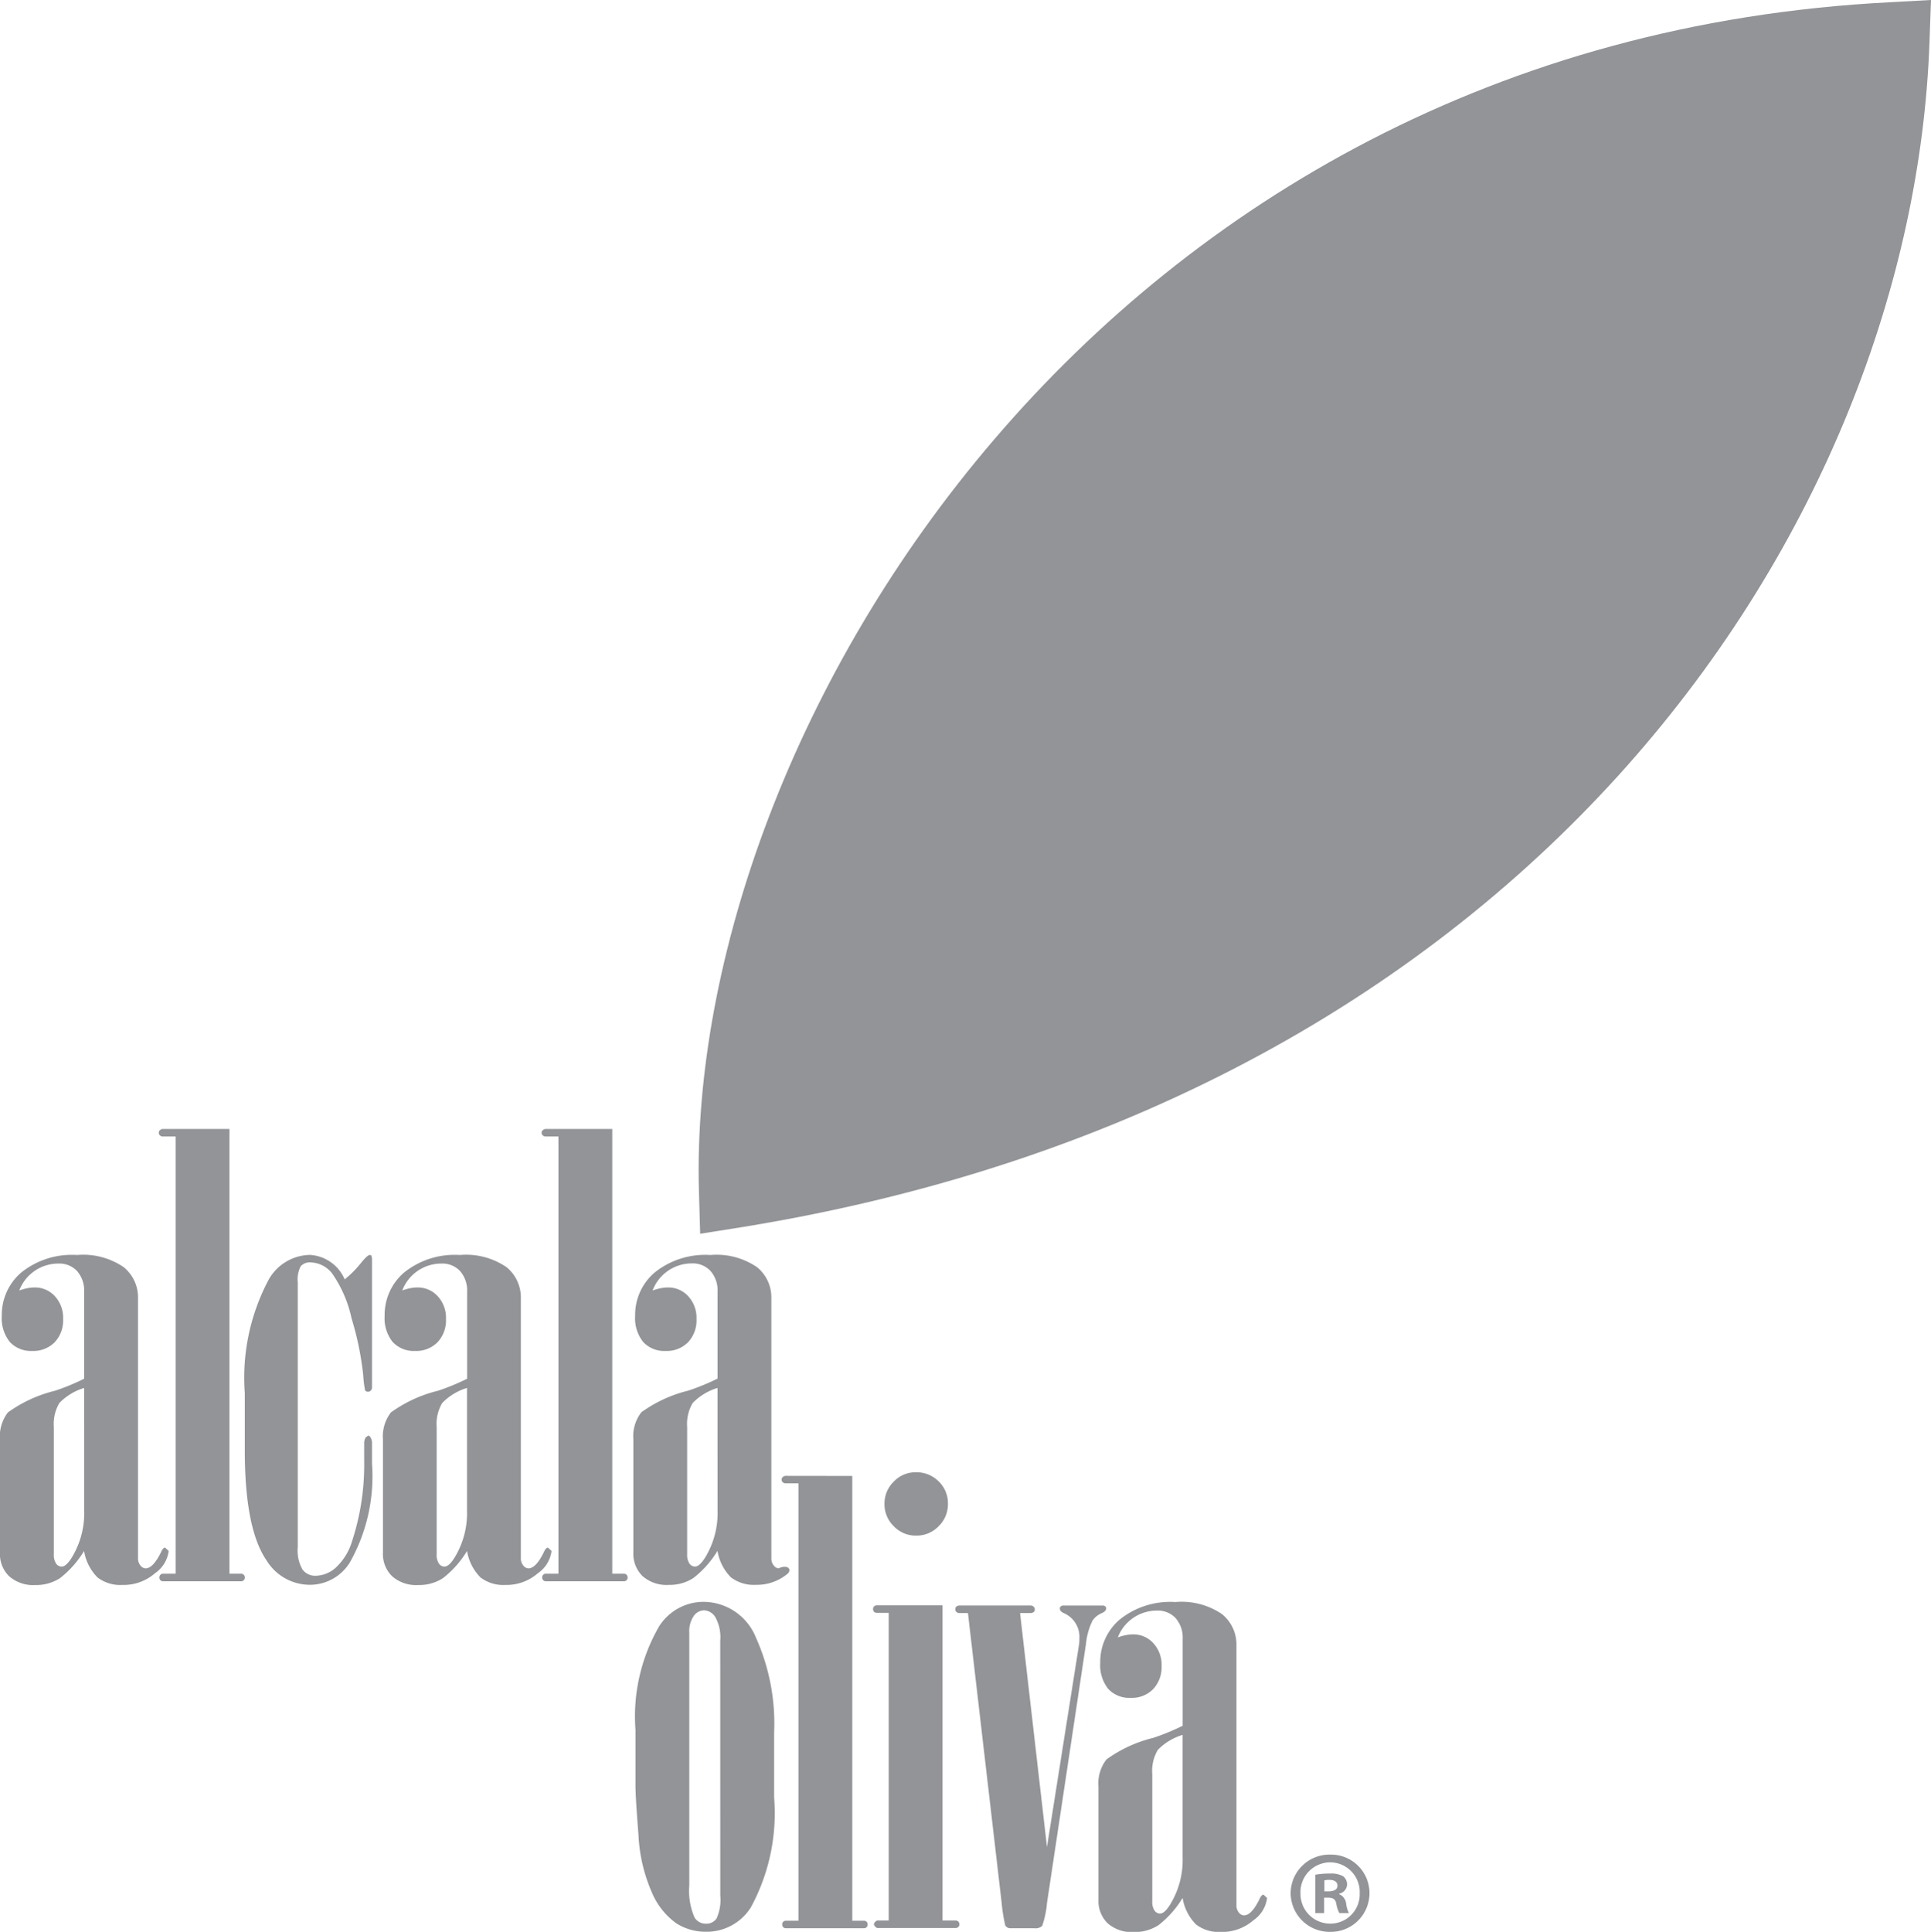
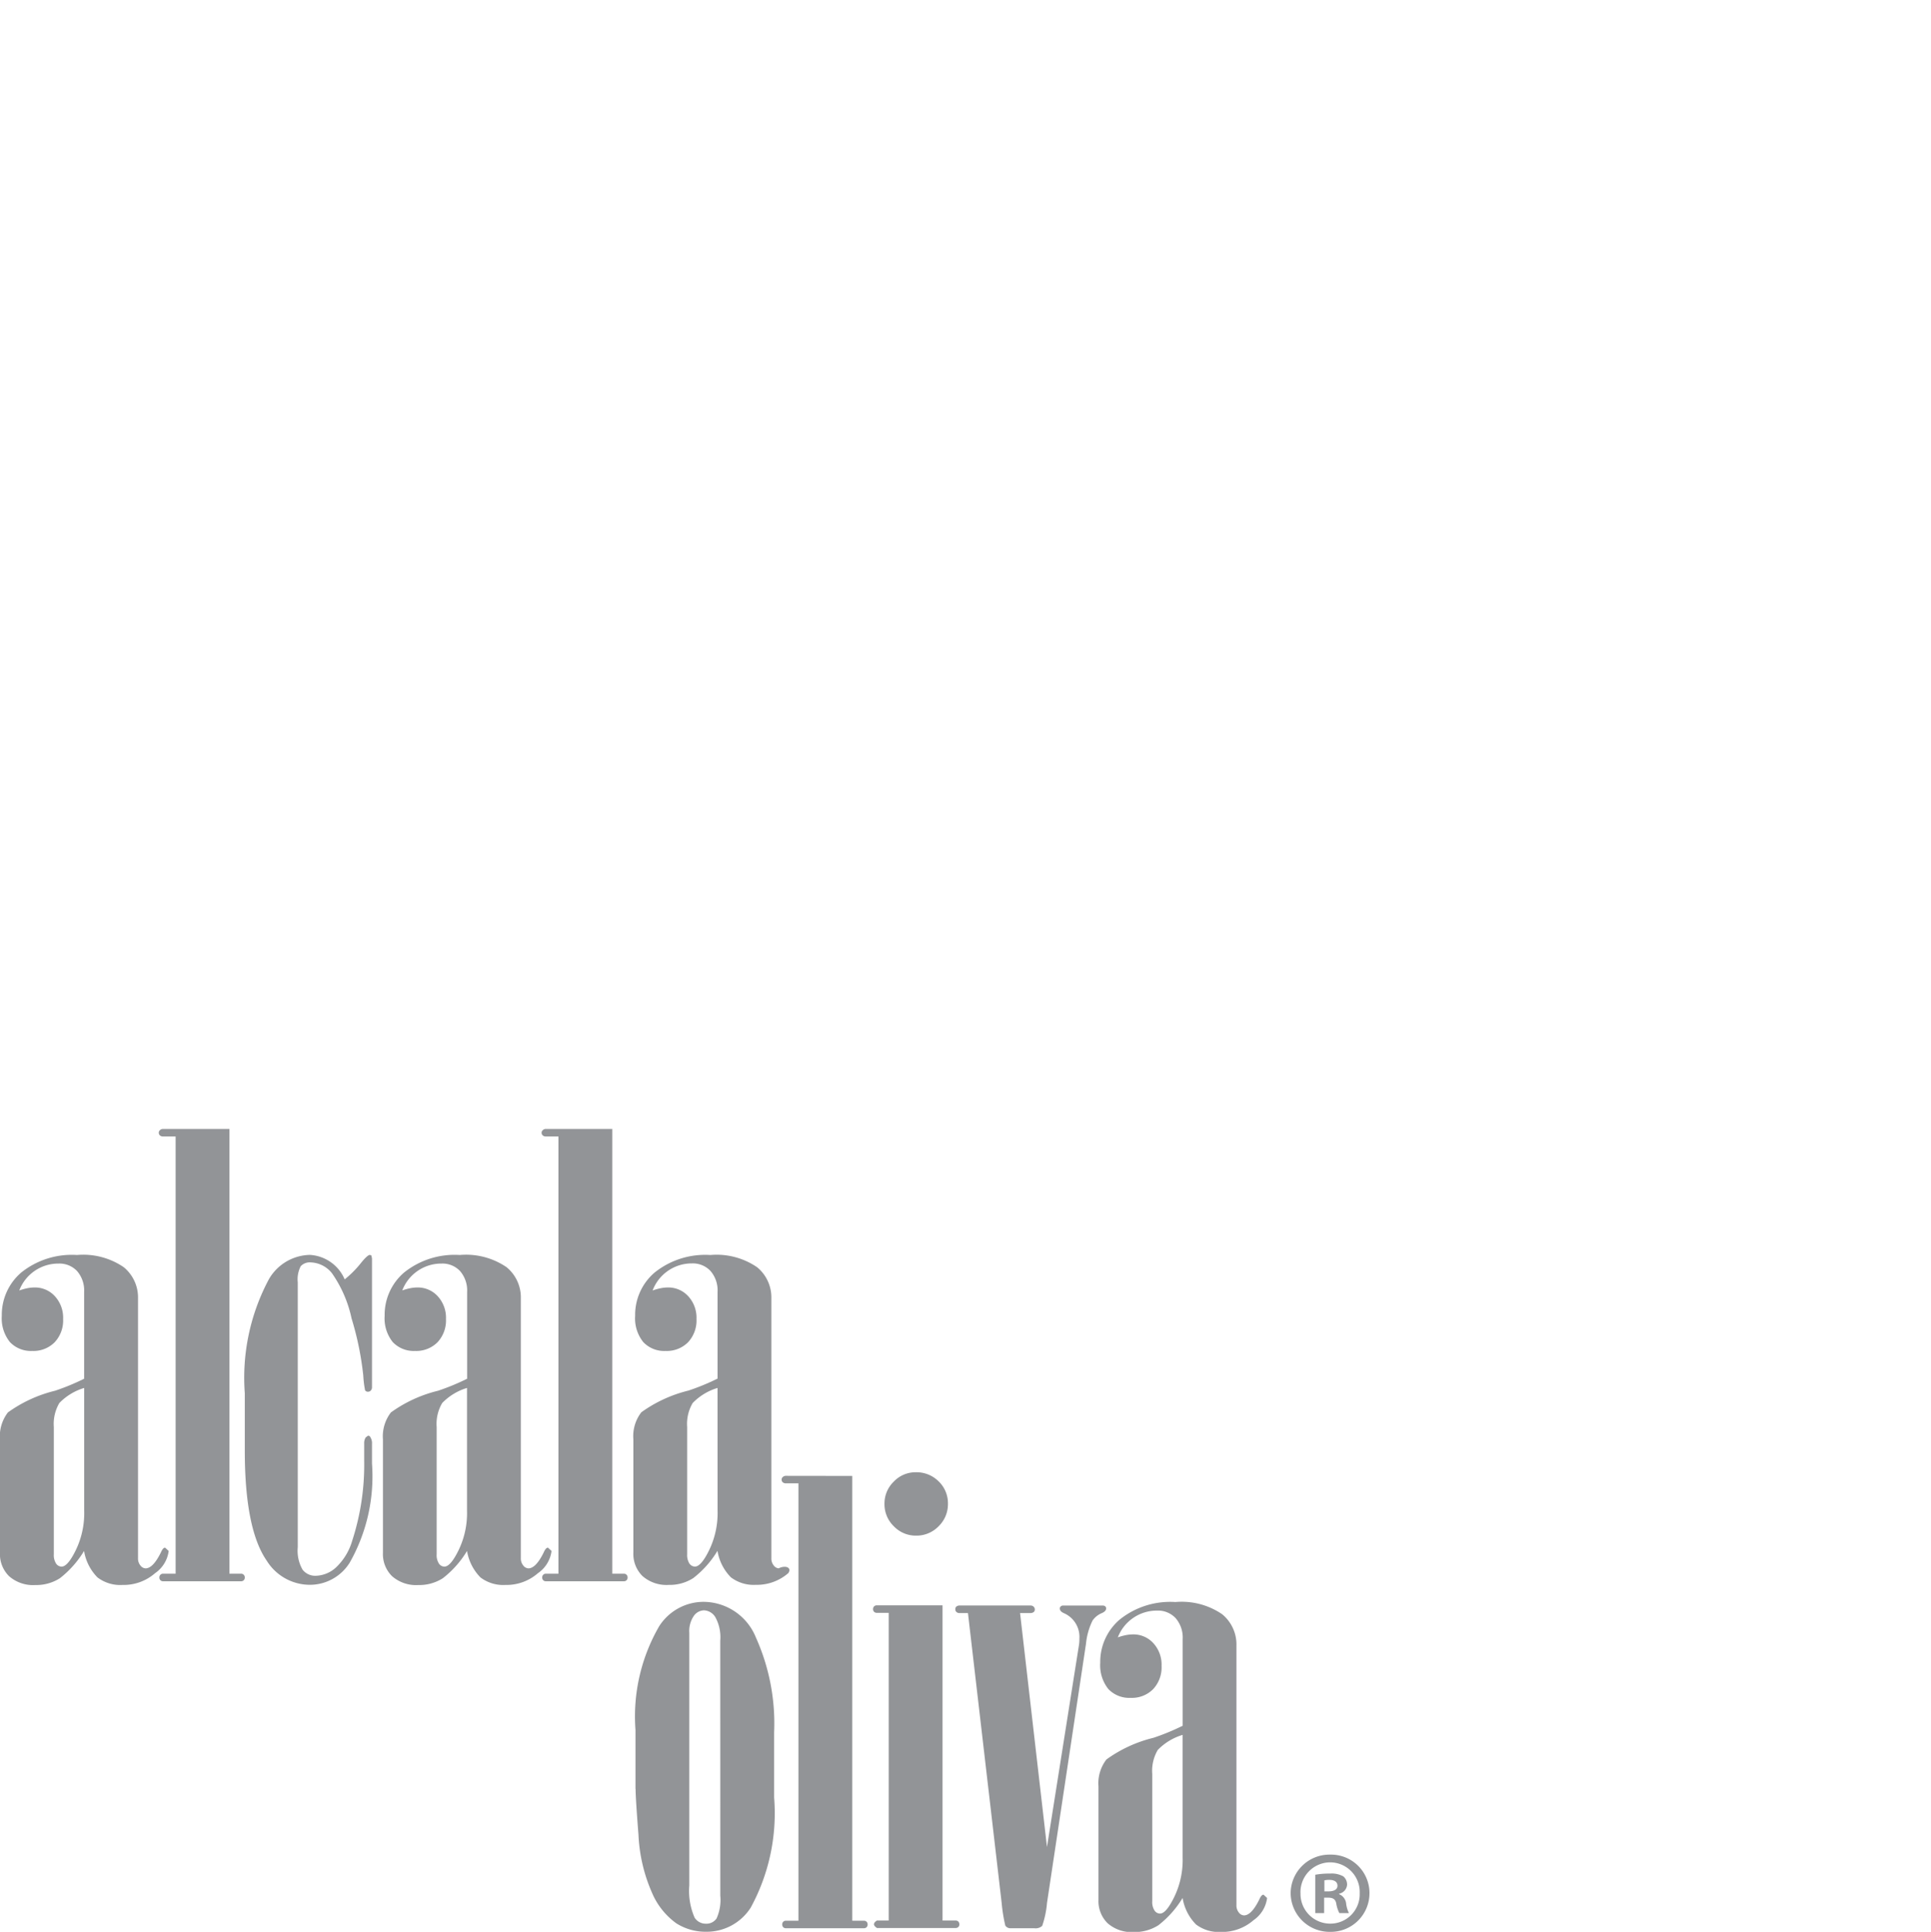
<svg xmlns="http://www.w3.org/2000/svg" width="85.012" height="85.039" viewBox="0 0 85.012 85.039">
  <g transform="translate(-296.061 -2562.197)">
-     <path d="M207.886-281.887l-.055-1.894c-.554-20.271,17.8-50.557,52.442-52.317l1.8-.1-.065,1.814c-.728,21.164-17.392,46.532-52.248,52.2Z" transform="translate(119 2898.394)" fill="#929497" />
    <path d="M180.767-275.1a2.541,2.541,0,0,0-1.092.662,1.813,1.813,0,0,0-.244,1.059v5.6a.682.682,0,0,0,.1.411.293.293,0,0,0,.244.132c.141,0,.3-.149.477-.45a3.751,3.751,0,0,0,.516-2.012Zm-2.858-4.29a2.6,2.6,0,0,1,.356-.1,1.721,1.721,0,0,1,.318-.033,1.186,1.186,0,0,1,.894.385,1.4,1.4,0,0,1,.363,1.006,1.4,1.4,0,0,1-.37,1.018,1.311,1.311,0,0,1-.993.385,1.266,1.266,0,0,1-.98-.391,1.664,1.664,0,0,1-.357-1.158,2.452,2.452,0,0,1,.86-1.906,3.565,3.565,0,0,1,2.451-.769,3.163,3.163,0,0,1,2.057.537,1.72,1.72,0,0,1,.629,1.37v11.438a.484.484,0,0,0,.106.324.3.3,0,0,0,.225.126q.331,0,.675-.7c.062-.141.124-.212.186-.212l.158.146a1.4,1.4,0,0,1-.6.979,2.1,2.1,0,0,1-1.43.517,1.654,1.654,0,0,1-1.105-.332,2.151,2.151,0,0,1-.59-1.164,4.409,4.409,0,0,1-1.064,1.2,1.932,1.932,0,0,1-1.08.3,1.6,1.6,0,0,1-1.159-.391,1.364,1.364,0,0,1-.4-1.026v-4.99a1.722,1.722,0,0,1,.351-1.192,5.958,5.958,0,0,1,2.071-.953,9.784,9.784,0,0,0,1.284-.53v-3.812a1.305,1.305,0,0,0-.311-.927,1.063,1.063,0,0,0-.814-.33,1.839,1.839,0,0,0-1.733,1.19" transform="translate(119 2898.394)" fill="#929497" />
    <path d="M187.162-286.5v19.578h.517a.146.146,0,0,1,.112.046.158.158,0,0,1,.047.12.162.162,0,0,1-.047.121.157.157,0,0,1-.111.045h-3.444a.157.157,0,0,1-.112-.045.166.166,0,0,1-.047-.121.162.162,0,0,1,.047-.12.149.149,0,0,1,.113-.046h.556v-19.247h-.556a.194.194,0,0,1-.133-.046.146.146,0,0,1-.052-.112.141.141,0,0,1,.051-.12.185.185,0,0,1,.133-.053Z" transform="translate(119 2898.394)" fill="#929497" />
    <path d="M192.235-279.879a4.527,4.527,0,0,0,.7-.7c.2-.251.34-.378.411-.378l.066.027.026.132v5.666a.2.2,0,0,1-.053.145.159.159,0,0,1-.119.054.145.145,0,0,1-.133-.066,4.512,4.512,0,0,1-.079-.647,13.4,13.4,0,0,0-.516-2.517,5.438,5.438,0,0,0-.867-1.993,1.25,1.25,0,0,0-.919-.47.546.546,0,0,0-.451.166,1.251,1.251,0,0,0-.131.708v11.663a1.672,1.672,0,0,0,.21.986.7.7,0,0,0,.582.271,1.363,1.363,0,0,0,.915-.39,2.613,2.613,0,0,0,.687-1.144,10.817,10.817,0,0,0,.53-3.536v-.741a.481.481,0,0,1,.066-.278l.106-.08a.122.122,0,0,1,.107.08.482.482,0,0,1,.065.278v.874a7.7,7.7,0,0,1-.979,4.356,2.066,2.066,0,0,1-1.747.979,2.24,2.24,0,0,1-1.907-1.06q-.966-1.39-.967-4.845v-2.528a9.2,9.2,0,0,1,1.06-5.017,2.131,2.131,0,0,1,1.8-1.073,1.772,1.772,0,0,1,1.535,1.073" transform="translate(119 2898.394)" fill="#929497" />
    <path d="M197.621-275.1a2.536,2.536,0,0,0-1.091.662,1.8,1.8,0,0,0-.245,1.059v5.6a.682.682,0,0,0,.1.411.29.29,0,0,0,.244.132c.14,0,.3-.149.476-.45a3.742,3.742,0,0,0,.516-2.012Zm-2.858-4.29a2.567,2.567,0,0,1,.357-.1,1.694,1.694,0,0,1,.317-.033,1.186,1.186,0,0,1,.894.385,1.4,1.4,0,0,1,.364,1.006,1.406,1.406,0,0,1-.37,1.018,1.317,1.317,0,0,1-.993.385,1.269,1.269,0,0,1-.981-.391,1.669,1.669,0,0,1-.356-1.158,2.449,2.449,0,0,1,.86-1.906,3.56,3.56,0,0,1,2.449-.769,3.161,3.161,0,0,1,2.058.537,1.72,1.72,0,0,1,.629,1.37v11.438a.48.48,0,0,0,.107.324.3.3,0,0,0,.224.126q.331,0,.675-.7c.062-.141.124-.212.187-.212l.158.146a1.393,1.393,0,0,1-.6.979,2.1,2.1,0,0,1-1.43.517,1.655,1.655,0,0,1-1.1-.332,2.158,2.158,0,0,1-.59-1.164,4.376,4.376,0,0,1-1.065,1.2,1.926,1.926,0,0,1-1.079.3,1.6,1.6,0,0,1-1.158-.391,1.361,1.361,0,0,1-.4-1.026v-4.99a1.722,1.722,0,0,1,.352-1.192,5.938,5.938,0,0,1,2.071-.953,9.823,9.823,0,0,0,1.283-.53v-3.812a1.305,1.305,0,0,0-.311-.927,1.06,1.06,0,0,0-.814-.33,1.839,1.839,0,0,0-1.733,1.19" transform="translate(119 2898.394)" fill="#929497" />
    <path d="M204.016-286.5v19.578h.516a.152.152,0,0,1,.113.046.161.161,0,0,1,.046.12.165.165,0,0,1-.046.121.16.16,0,0,1-.113.045h-3.443a.159.159,0,0,1-.112-.045.165.165,0,0,1-.046-.121.161.161,0,0,1,.046-.12.15.15,0,0,1,.113-.046h.556v-19.247h-.556a.191.191,0,0,1-.132-.046.144.144,0,0,1-.053-.112.138.138,0,0,1,.053-.12.177.177,0,0,1,.131-.053Z" transform="translate(119 2898.394)" fill="#929497" />
    <path d="M208.652-269.7a3.755,3.755,0,0,1-.516,2.013q-.266.45-.477.45a.3.3,0,0,1-.246-.132.7.7,0,0,1-.1-.411v-5.6a1.81,1.81,0,0,1,.244-1.058,2.54,2.54,0,0,1,1.093-.662Zm2.7,2.542a.3.3,0,0,1-.225-.125.481.481,0,0,1-.107-.325v-11.438a1.717,1.717,0,0,0-.629-1.369,3.154,3.154,0,0,0-2.057-.537,3.559,3.559,0,0,0-2.45.769,2.449,2.449,0,0,0-.861,1.906,1.664,1.664,0,0,0,.358,1.158,1.263,1.263,0,0,0,.98.39,1.315,1.315,0,0,0,.993-.384,1.407,1.407,0,0,0,.37-1.019,1.4,1.4,0,0,0-.364-1.006,1.186,1.186,0,0,0-.894-.385,1.694,1.694,0,0,0-.317.033,2.453,2.453,0,0,0-.357.1,1.841,1.841,0,0,1,1.734-1.192,1.063,1.063,0,0,1,.813.331,1.3,1.3,0,0,1,.312.927v3.812a9.866,9.866,0,0,1-1.285.529,5.963,5.963,0,0,0-2.07.954,1.715,1.715,0,0,0-.351,1.192v4.99a1.362,1.362,0,0,0,.4,1.026,1.6,1.6,0,0,0,1.158.391,1.916,1.916,0,0,0,1.079-.3,4.344,4.344,0,0,0,1.066-1.2,2.15,2.15,0,0,0,.589,1.165,1.661,1.661,0,0,0,1.1.332,2.107,2.107,0,0,0,1.43-.517c.157-.233-.1-.363-.423-.212" transform="translate(119 2898.394)" fill="#929497" />
    <path d="M208.77-263.972a1.835,1.835,0,0,0-.217-1.039.616.616,0,0,0-.5-.3.568.568,0,0,0-.446.245,1.182,1.182,0,0,0-.2.748v11.12a2.928,2.928,0,0,0,.235,1.417.576.576,0,0,0,.5.264.535.535,0,0,0,.466-.231,1.983,1.983,0,0,0,.164-1Zm-3.732,6.527v-2.6a7.928,7.928,0,0,1,1.044-4.567,2.322,2.322,0,0,1,1.96-1.072,2.5,2.5,0,0,1,2.3,1.576,9.225,9.225,0,0,1,.8,4.169v2.873a8.678,8.678,0,0,1-1.033,4.846,2.3,2.3,0,0,1-1.972,1.058,2.4,2.4,0,0,1-1.3-.37,3.192,3.192,0,0,1-1.068-1.338,7.13,7.13,0,0,1-.6-2.568q-.126-1.6-.126-2.011" transform="translate(119 2898.394)" fill="#929497" />
    <path d="M214.582-271.227v19.58h.517a.152.152,0,0,1,.113.044.157.157,0,0,1,.046.121.163.163,0,0,1-.046.121.156.156,0,0,1-.113.044h-3.443a.152.152,0,0,1-.112-.044.167.167,0,0,1-.046-.121.16.16,0,0,1,.046-.121.152.152,0,0,1,.113-.044h.555V-270.9h-.555a.2.2,0,0,1-.133-.046.144.144,0,0,1-.052-.112.144.144,0,0,1,.052-.121.184.184,0,0,1,.132-.052Z" transform="translate(119 2898.394)" fill="#929497" />
    <path d="M216-270a1.339,1.339,0,0,1,.411-.979,1.321,1.321,0,0,1,.966-.41,1.38,1.38,0,0,1,1.006.4,1.333,1.333,0,0,1,.411.986,1.35,1.35,0,0,1-.411.992,1.349,1.349,0,0,1-.992.412,1.336,1.336,0,0,1-.98-.412A1.35,1.35,0,0,1,216-270m.186,4.8h-.517a.169.169,0,0,1-.125-.044.158.158,0,0,1-.047-.12.161.161,0,0,1,.047-.122.174.174,0,0,1,.126-.045h2.886v13.875h.569a.168.168,0,0,1,.125.044.173.173,0,0,1,.046.133.144.144,0,0,1-.047.109.169.169,0,0,1-.125.044h-3.454c-.089-.059-.133-.116-.133-.165s.044-.115.132-.165h.517Z" transform="translate(119 2898.394)" fill="#929497" />
    <path d="M219.675-265.191h-.384a.177.177,0,0,1-.119-.044.15.15,0,0,1-.053-.121.155.155,0,0,1,.039-.115.226.226,0,0,1,.133-.052h3.143a.19.19,0,0,1,.132.052.159.159,0,0,1,.052.115.145.145,0,0,1-.04.114.225.225,0,0,1-.145.051h-.464l1.185,10.3,1.4-8.841a1.724,1.724,0,0,0,.027-.331,1.138,1.138,0,0,0-.687-1.125q-.174-.079-.174-.2a.109.109,0,0,1,.04-.094.147.147,0,0,1,.1-.04H225.6a.176.176,0,0,1,.119.036.115.115,0,0,1,.04.09c0,.081-.062.151-.185.206a.925.925,0,0,0-.412.327,2.94,2.94,0,0,0-.29,1.022l-1.717,11.413a4.154,4.154,0,0,1-.211,1.006.425.425,0,0,1-.344.106h-1.043a.266.266,0,0,1-.238-.119,7.1,7.1,0,0,1-.16-.994Z" transform="translate(119 2898.394)" fill="#929497" />
    <path d="M229.126-259.828a2.55,2.55,0,0,0-1.093.661,1.807,1.807,0,0,0-.244,1.06v5.6a.679.679,0,0,0,.1.411.29.29,0,0,0,.244.133c.141,0,.3-.151.475-.451a3.73,3.73,0,0,0,.518-2.011Zm-2.859-4.29a2.5,2.5,0,0,1,.356-.1,1.71,1.71,0,0,1,.318-.033,1.183,1.183,0,0,1,.894.384,1.4,1.4,0,0,1,.364,1.006,1.4,1.4,0,0,1-.371,1.019,1.311,1.311,0,0,1-.992.384,1.267,1.267,0,0,1-.981-.389,1.674,1.674,0,0,1-.356-1.16,2.445,2.445,0,0,1,.86-1.9,3.553,3.553,0,0,1,2.449-.769,3.157,3.157,0,0,1,2.058.537,1.717,1.717,0,0,1,.629,1.37v11.438a.487.487,0,0,0,.106.323.3.3,0,0,0,.225.126q.331,0,.675-.7c.062-.141.124-.212.186-.212l.158.145a1.4,1.4,0,0,1-.6.98,2.107,2.107,0,0,1-1.431.516,1.663,1.663,0,0,1-1.1-.331,2.151,2.151,0,0,1-.589-1.165,4.393,4.393,0,0,1-1.065,1.2,1.933,1.933,0,0,1-1.081.3,1.606,1.606,0,0,1-1.158-.39,1.365,1.365,0,0,1-.4-1.026v-4.991a1.718,1.718,0,0,1,.351-1.19,5.916,5.916,0,0,1,2.071-.954,10.139,10.139,0,0,0,1.285-.53v-3.813a1.3,1.3,0,0,0-.312-.926,1.062,1.062,0,0,0-.814-.33,1.84,1.84,0,0,0-1.733,1.19" transform="translate(119 2898.394)" fill="#929497" />
    <path d="M235.367-252.94h.185c.216,0,.391-.072.391-.247,0-.155-.113-.258-.36-.258a.889.889,0,0,0-.216.021Zm-.011.958h-.391v-1.689a3.4,3.4,0,0,1,.649-.052,1.054,1.054,0,0,1,.587.124.467.467,0,0,1,.165.37.434.434,0,0,1-.351.392v.021a.5.5,0,0,1,.309.412,1.31,1.31,0,0,0,.124.422h-.422a1.437,1.437,0,0,1-.135-.412c-.03-.186-.133-.268-.349-.268h-.186Zm-1.04-.886a1.308,1.308,0,0,0,1.319,1.349,1.293,1.293,0,0,0,1.287-1.338,1.307,1.307,0,0,0-1.3-1.36,1.313,1.313,0,0,0-1.308,1.349m3.038,0a1.7,1.7,0,0,1-1.73,1.71,1.712,1.712,0,0,1-1.74-1.71,1.708,1.708,0,0,1,1.74-1.689,1.693,1.693,0,0,1,1.73,1.689" transform="translate(119 2898.394)" fill="#929497" />
  </g>
</svg>